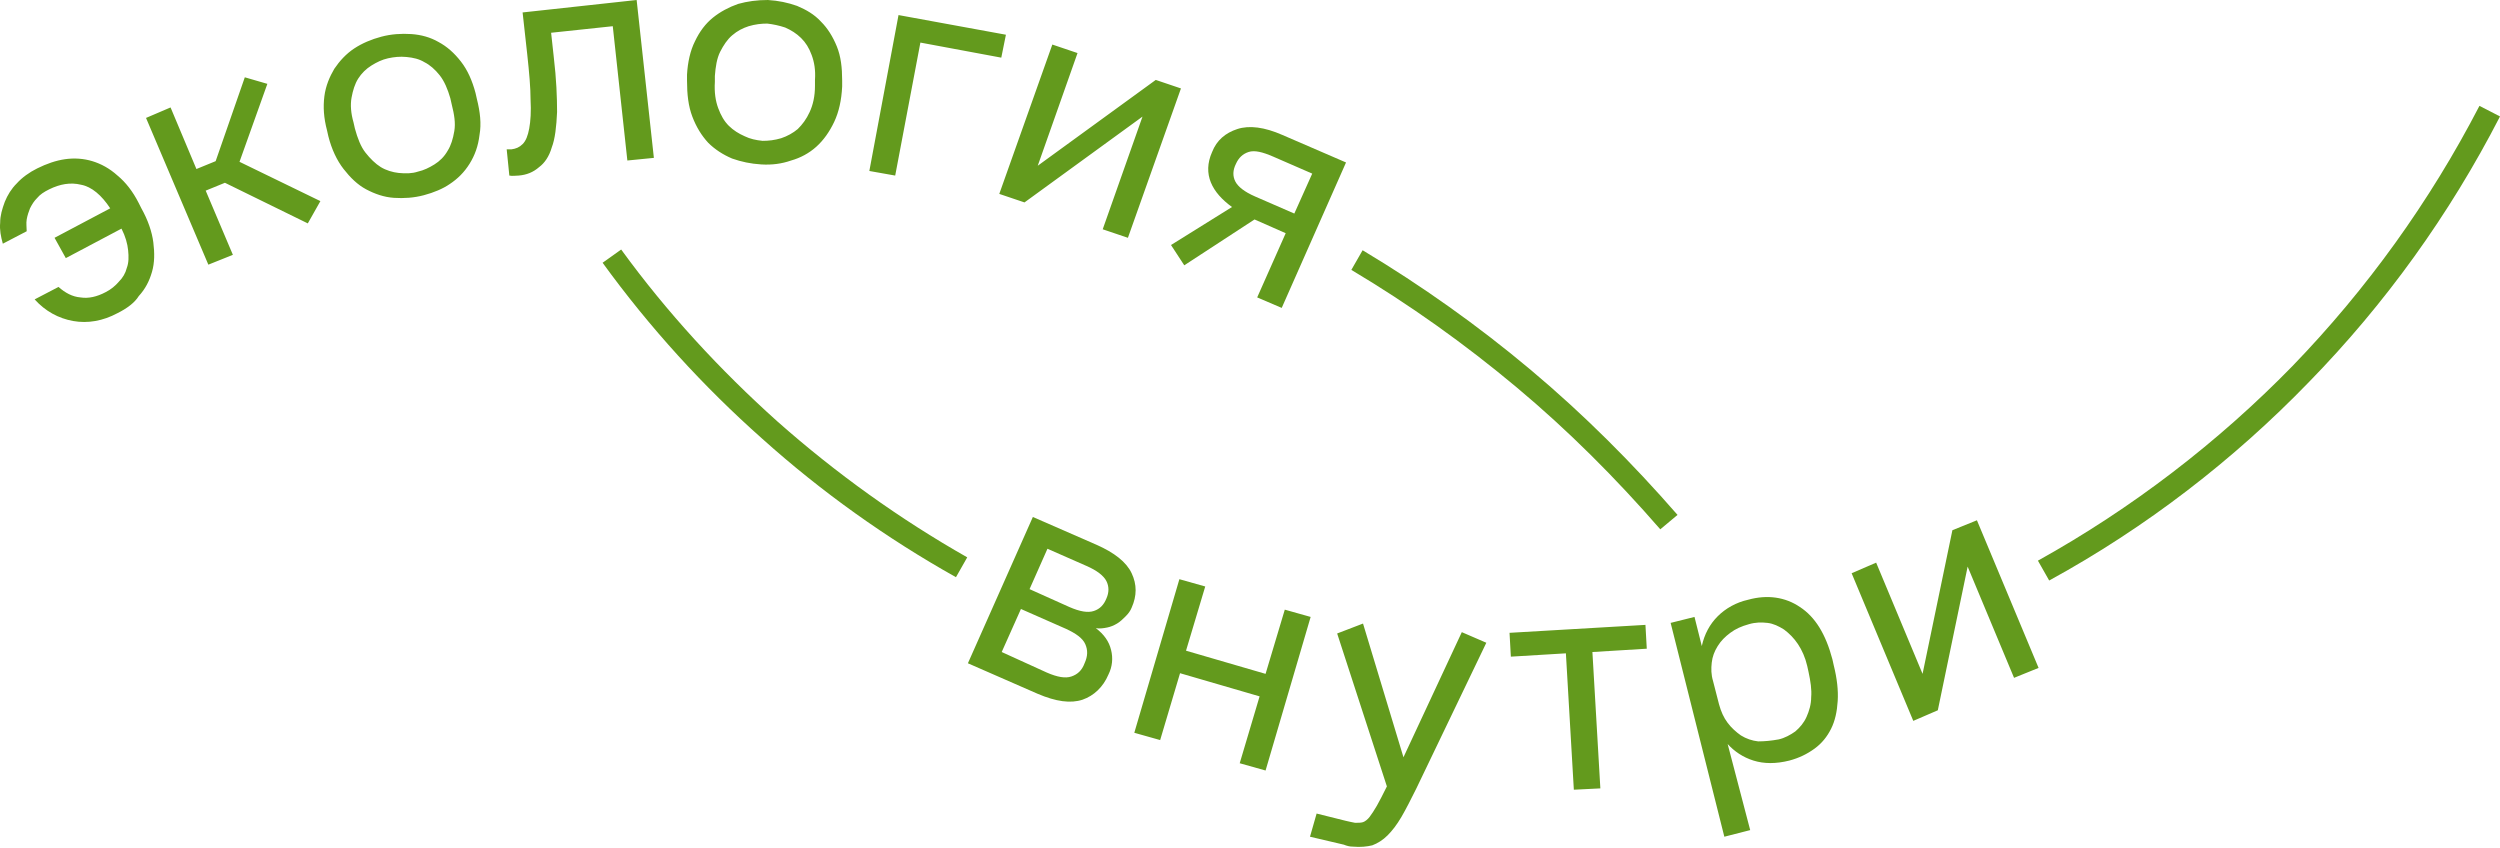
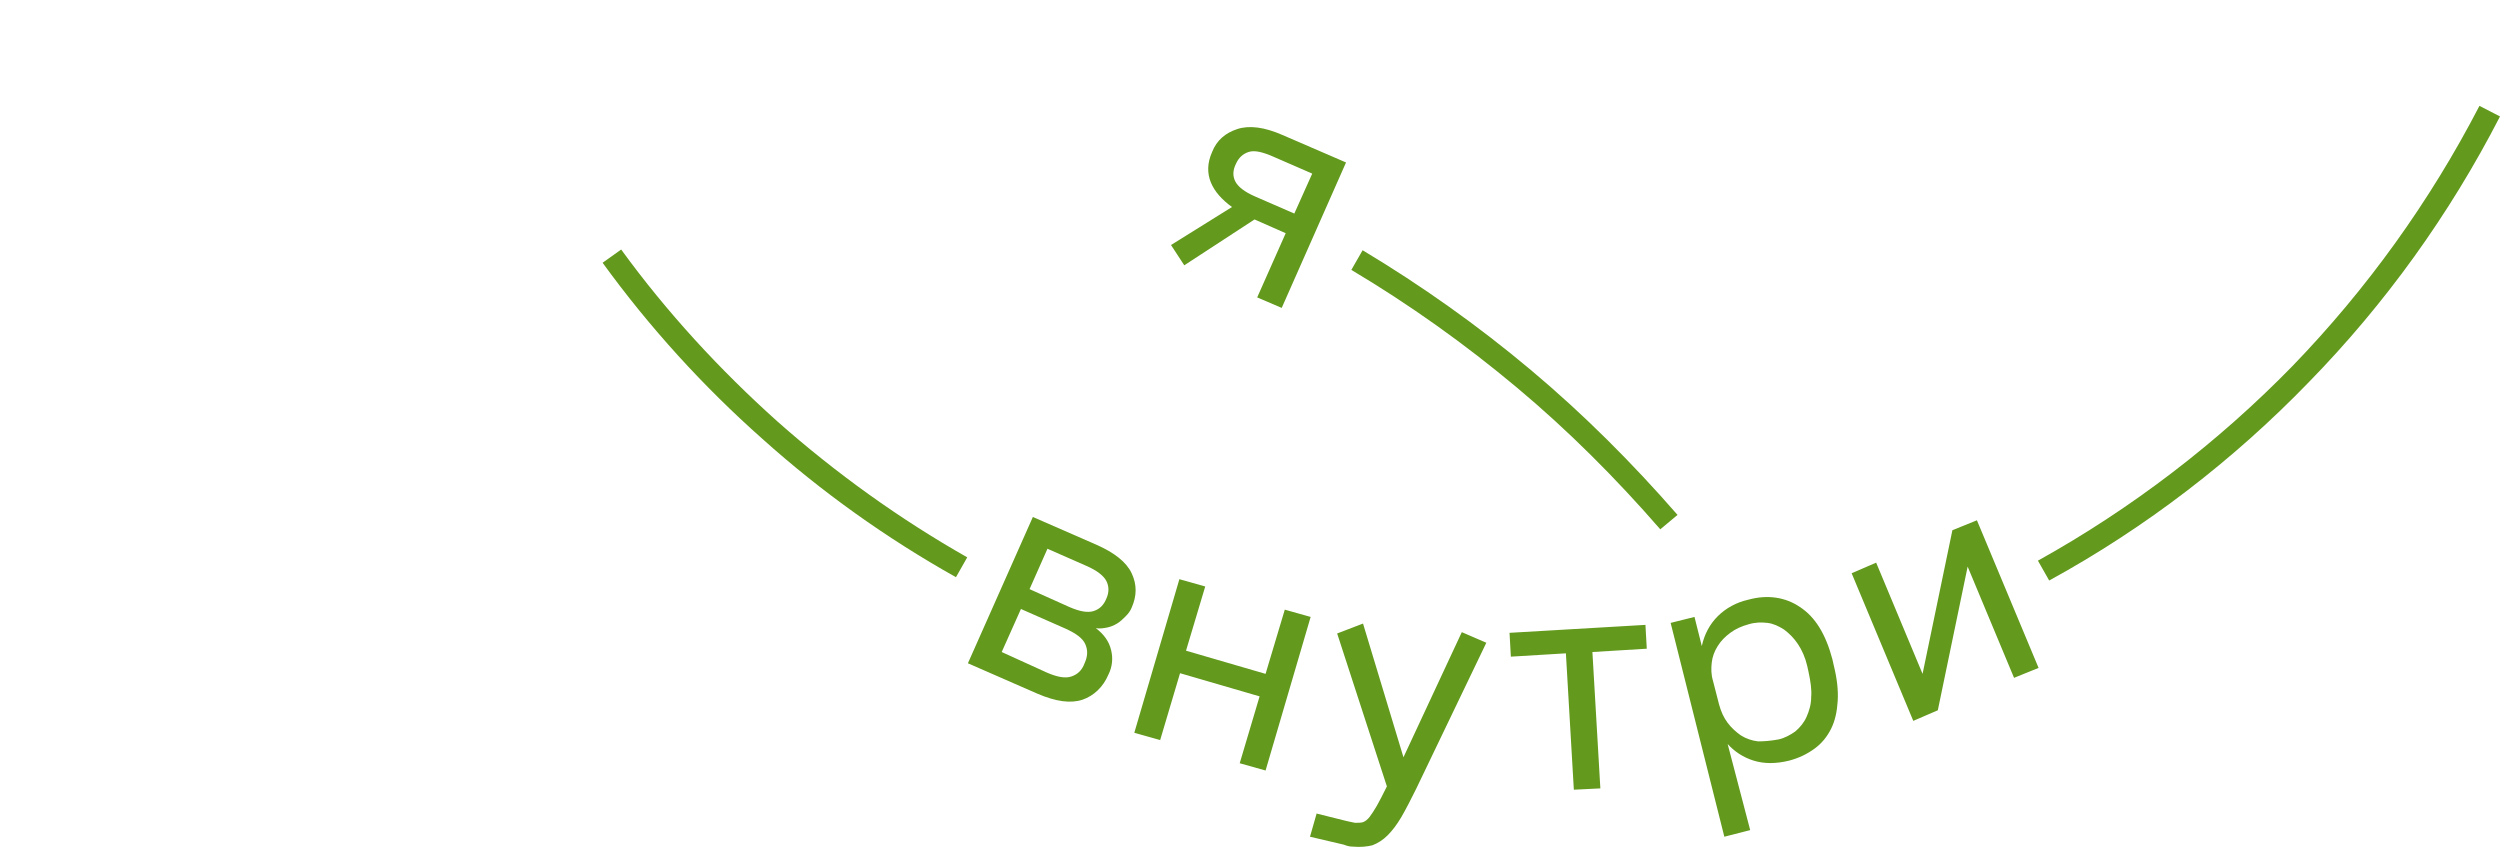
<svg xmlns="http://www.w3.org/2000/svg" width="224" height="76" viewBox="0 0 224 76" fill="none">
  <path d="M122.09 22.422C127.376 25.591 132.426 29.172 137.178 33.163C141.93 37.155 146.267 41.498 150.306 46.135L148.762 47.427C144.782 42.848 140.505 38.563 135.871 34.69C131.238 30.816 126.307 27.294 121.08 24.183L122.09 22.422Z" fill="#639A1D" />
  <path d="M120.604 14.557L114.902 12.092C113.298 11.387 111.931 11.211 110.862 11.563C109.793 11.915 109.021 12.561 108.605 13.618C107.714 15.613 108.605 17.257 110.387 18.548L104.922 21.953L106.11 23.772L112.407 19.663L115.199 20.896L112.644 26.648L114.842 27.588L120.604 14.557ZM112.466 17.609C111.516 17.198 110.922 16.729 110.684 16.259C110.446 15.79 110.446 15.261 110.743 14.674C110.981 14.146 111.337 13.794 111.872 13.618C112.407 13.442 113.12 13.618 114.07 14.029L117.575 15.555L115.971 19.135L112.466 17.609Z" fill="#639A1D" />
-   <path d="M10.53 28.057C9.223 28.762 7.857 28.996 6.55 28.762C5.243 28.527 4.055 27.881 3.104 26.825L5.243 25.709C5.837 26.238 6.49 26.59 7.203 26.648C7.916 26.766 8.688 26.59 9.461 26.179C9.936 25.944 10.352 25.592 10.649 25.24C11.005 24.887 11.243 24.477 11.361 24.007C11.54 23.538 11.54 23.009 11.48 22.422C11.421 21.835 11.243 21.19 10.886 20.485L5.896 23.127L4.887 21.307L9.876 18.666C9.104 17.492 8.213 16.729 7.263 16.553C6.312 16.318 5.362 16.494 4.411 16.963C3.936 17.198 3.58 17.433 3.342 17.727C3.045 18.02 2.867 18.314 2.689 18.666C2.57 18.959 2.451 19.311 2.392 19.663C2.332 20.016 2.392 20.368 2.392 20.72L0.253 21.835C0.075 21.19 -0.044 20.603 0.015 19.957C0.015 19.311 0.194 18.724 0.431 18.079C0.669 17.492 1.025 16.905 1.501 16.435C1.976 15.907 2.629 15.437 3.342 15.085C4.174 14.674 5.005 14.381 5.837 14.263C6.669 14.146 7.5 14.205 8.273 14.44C9.045 14.674 9.817 15.085 10.53 15.731C11.243 16.318 11.896 17.14 12.431 18.196L12.668 18.666C13.262 19.722 13.619 20.779 13.738 21.718C13.856 22.657 13.857 23.538 13.619 24.359C13.381 25.181 13.025 25.885 12.431 26.531C12.074 27.118 11.361 27.646 10.53 28.057ZM13.084 10.566L15.282 9.626L17.599 15.144L19.322 14.44L21.935 6.926L23.955 7.513L21.46 14.498L28.707 18.02L27.579 20.016L20.153 16.377L18.43 17.081L20.866 22.833L18.668 23.714L13.084 10.566ZM37.974 17.492C37.083 17.727 36.192 17.785 35.301 17.727C34.41 17.668 33.578 17.374 32.806 16.963C32.034 16.552 31.381 15.907 30.786 15.144C30.192 14.381 29.717 13.383 29.42 12.209L29.301 11.681C29.004 10.566 28.945 9.568 29.064 8.628C29.183 7.689 29.539 6.868 29.955 6.163C30.43 5.459 31.024 4.813 31.737 4.344C32.45 3.874 33.281 3.522 34.172 3.287C35.063 3.052 35.955 2.994 36.846 3.052C37.737 3.111 38.568 3.346 39.281 3.757C40.053 4.167 40.707 4.754 41.301 5.518C41.895 6.281 42.311 7.22 42.608 8.335L42.727 8.863C43.023 10.037 43.142 11.094 42.964 12.092C42.845 13.089 42.548 13.911 42.073 14.674C41.598 15.437 41.004 16.024 40.291 16.494C39.697 16.905 38.865 17.257 37.974 17.492ZM37.44 15.379C37.974 15.261 38.45 15.026 38.925 14.733C39.4 14.44 39.816 14.029 40.113 13.5C40.41 13.031 40.588 12.444 40.707 11.739C40.826 11.035 40.707 10.272 40.469 9.333L40.35 8.805C40.113 7.983 39.816 7.278 39.4 6.75C38.984 6.222 38.509 5.811 38.034 5.576C37.558 5.283 37.024 5.165 36.43 5.107C35.836 5.048 35.301 5.107 34.766 5.224C34.232 5.341 33.757 5.576 33.281 5.87C32.806 6.163 32.39 6.574 32.093 7.044C31.796 7.513 31.618 8.1 31.499 8.746C31.381 9.392 31.44 10.155 31.677 10.976L31.796 11.505C32.034 12.385 32.331 13.148 32.747 13.676C33.163 14.205 33.638 14.674 34.113 14.968C34.588 15.261 35.182 15.437 35.717 15.496C36.37 15.555 36.905 15.555 37.44 15.379ZM46.469 15.731C46.172 15.731 45.934 15.79 45.637 15.731L45.4 13.383C45.519 13.383 45.637 13.383 45.816 13.383C46.231 13.324 46.528 13.207 46.825 12.913C47.122 12.62 47.301 12.15 47.419 11.505C47.538 10.859 47.598 9.978 47.538 8.922C47.538 7.865 47.419 6.515 47.241 4.872L46.825 1.115L57.043 0L58.587 14.146L56.211 14.381L54.904 2.348L49.38 2.935L49.617 5.107C49.855 7.102 49.914 8.746 49.914 10.037C49.855 11.329 49.736 12.444 49.439 13.207C49.202 14.029 48.786 14.616 48.31 14.968C47.776 15.437 47.182 15.672 46.469 15.731ZM68.211 14.733C67.26 14.674 66.428 14.498 65.597 14.205C64.765 13.852 64.052 13.383 63.458 12.796C62.864 12.15 62.389 11.387 62.033 10.448C61.676 9.509 61.557 8.452 61.557 7.22V6.691C61.617 5.576 61.854 4.52 62.27 3.698C62.686 2.817 63.221 2.113 63.874 1.585C64.528 1.057 65.3 0.646 66.131 0.352C66.963 0.117 67.854 0 68.805 0C69.755 0.059 70.587 0.235 71.418 0.528C72.25 0.88 72.963 1.291 73.557 1.937C74.151 2.524 74.626 3.287 74.983 4.167C75.339 5.048 75.458 6.046 75.458 7.22V7.748C75.398 8.981 75.161 10.037 74.745 10.918C74.329 11.798 73.794 12.561 73.141 13.148C72.488 13.735 71.715 14.146 70.884 14.381C70.052 14.674 69.161 14.792 68.211 14.733ZM68.329 12.62C68.864 12.62 69.399 12.561 69.993 12.385C70.527 12.209 71.062 11.915 71.478 11.563C71.894 11.152 72.25 10.683 72.547 10.037C72.844 9.392 73.022 8.628 73.022 7.689V7.161C73.082 6.281 72.963 5.576 72.725 4.931C72.488 4.285 72.191 3.815 71.775 3.404C71.359 2.994 70.884 2.7 70.349 2.465C69.814 2.289 69.28 2.172 68.745 2.113C68.211 2.113 67.676 2.172 67.082 2.348C66.547 2.524 66.072 2.759 65.597 3.17C65.181 3.522 64.825 4.05 64.528 4.637C64.231 5.224 64.112 5.987 64.052 6.809V7.337C63.993 8.276 64.112 9.039 64.349 9.685C64.587 10.331 64.884 10.859 65.3 11.27C65.716 11.681 66.191 11.974 66.725 12.209C67.201 12.444 67.735 12.561 68.329 12.62ZM80.507 1.35L90.13 3.111L89.715 5.165L82.467 3.815L80.21 15.731L77.893 15.32L80.507 1.35ZM94.289 3.991L96.546 4.754L92.982 14.85L103.556 7.161L105.813 7.924L101.061 21.307L98.803 20.544L102.368 10.448L91.794 18.137L89.536 17.374L94.289 3.991Z" fill="#639A1D" />
  <path d="M85.654 51.718C79.417 48.218 73.596 44.066 68.309 39.321C63.023 34.635 58.211 29.356 53.993 23.543L55.657 22.357C59.755 27.992 64.507 33.152 69.675 37.779C74.903 42.405 80.605 46.498 86.664 49.938L85.654 51.718Z" fill="#639A1D" />
  <path d="M92.545 46.321L98.248 48.812C99.851 49.523 100.921 50.354 101.396 51.362C101.871 52.371 101.871 53.379 101.396 54.447C101.277 54.743 101.099 54.98 100.861 55.218C100.624 55.455 100.386 55.692 100.089 55.87C99.792 56.048 99.495 56.167 99.198 56.226C98.901 56.285 98.544 56.345 98.188 56.285C98.901 56.819 99.376 57.472 99.554 58.243C99.733 58.955 99.673 59.726 99.317 60.438C98.841 61.565 98.01 62.336 97 62.691C95.931 63.047 94.624 62.869 92.961 62.158L86.724 59.429L92.545 46.321ZM93.792 60.26C94.743 60.675 95.456 60.793 95.99 60.615C96.525 60.438 96.941 60.082 97.178 59.429C97.475 58.777 97.475 58.243 97.238 57.709C97 57.175 96.406 56.76 95.515 56.345L91.476 54.565L89.753 58.421L93.792 60.26ZM95.812 54.387C96.763 54.803 97.475 54.921 98.01 54.743C98.544 54.565 98.901 54.209 99.138 53.616C99.376 53.082 99.376 52.549 99.138 52.074C98.901 51.599 98.307 51.125 97.356 50.71L93.852 49.168L92.248 52.786L95.812 54.387Z" fill="#639A1D" />
  <path d="M105.673 51.896L107.989 52.549L106.267 58.302L113.395 60.378L115.117 54.625L117.434 55.277L113.395 69.038L111.078 68.386L112.86 62.395L105.732 60.319L103.95 66.31L101.633 65.657L105.673 51.896ZM121.236 75.859C120.939 75.859 120.701 75.8 120.404 75.681L117.375 74.97L117.969 72.894L120.582 73.546C120.82 73.606 121.117 73.665 121.414 73.724C121.711 73.724 121.949 73.724 122.127 73.665C122.305 73.606 122.543 73.427 122.721 73.19C122.899 72.953 123.137 72.597 123.374 72.182C123.612 71.767 123.909 71.174 124.265 70.462L119.81 56.76L122.127 55.87L125.75 67.852L130.978 56.641L133.175 57.59L126.879 70.699C126.404 71.648 125.988 72.478 125.572 73.19C125.156 73.902 124.74 74.436 124.325 74.851C123.909 75.266 123.434 75.563 122.958 75.741C122.483 75.859 121.889 75.919 121.236 75.859ZM140.304 58.539L135.373 58.836L135.254 56.701L147.432 55.989L147.551 58.124L142.68 58.421L143.392 70.64L141.016 70.758L140.304 58.539ZM149.689 55.811L151.827 55.277L152.481 57.887C152.718 56.819 153.194 55.93 153.907 55.218C154.619 54.506 155.57 53.972 156.639 53.735C158.362 53.26 159.965 53.498 161.272 54.387C162.639 55.277 163.589 56.819 164.183 59.073L164.302 59.607C164.599 60.793 164.718 61.861 164.658 62.81C164.599 63.759 164.421 64.59 164.064 65.301C163.708 66.013 163.232 66.606 162.579 67.081C161.926 67.555 161.213 67.911 160.322 68.148C159.134 68.445 158.065 68.445 157.114 68.148C156.164 67.852 155.392 67.318 154.798 66.666L156.817 74.377L154.501 74.97L149.689 55.811ZM159.371 66.25C159.906 66.132 160.441 65.835 160.856 65.539C161.272 65.183 161.629 64.767 161.866 64.234C162.104 63.7 162.282 63.107 162.282 62.454C162.341 61.802 162.223 61.031 162.044 60.2L161.926 59.666C161.747 58.895 161.45 58.243 161.094 57.709C160.738 57.175 160.322 56.76 159.847 56.404C159.371 56.108 158.896 55.87 158.362 55.811C157.827 55.752 157.292 55.752 156.698 55.929C156.045 56.108 155.51 56.345 155.035 56.701C154.56 57.056 154.204 57.412 153.907 57.887C153.61 58.361 153.431 58.836 153.372 59.37C153.312 59.904 153.312 60.438 153.491 61.031L154.025 63.107C154.204 63.759 154.441 64.293 154.798 64.767C155.154 65.242 155.57 65.598 155.986 65.894C156.461 66.191 156.995 66.369 157.53 66.428C158.124 66.428 158.718 66.369 159.371 66.25ZM165.906 51.362L168.103 50.413L172.262 60.378L174.935 47.507L177.132 46.617L182.657 59.844L180.459 60.734L176.301 50.769L173.628 63.641L171.43 64.59L165.906 51.362Z" fill="#639A1D" />
  <path d="M224 10.434C219.486 19.213 213.724 27.221 206.892 34.22C200.121 41.219 192.28 47.269 183.607 52.014L182.597 50.235C191.032 45.549 198.754 39.617 205.407 32.796C212.06 25.916 217.703 18.086 222.159 9.485L224 10.434Z" fill="#639A1D" />
</svg>